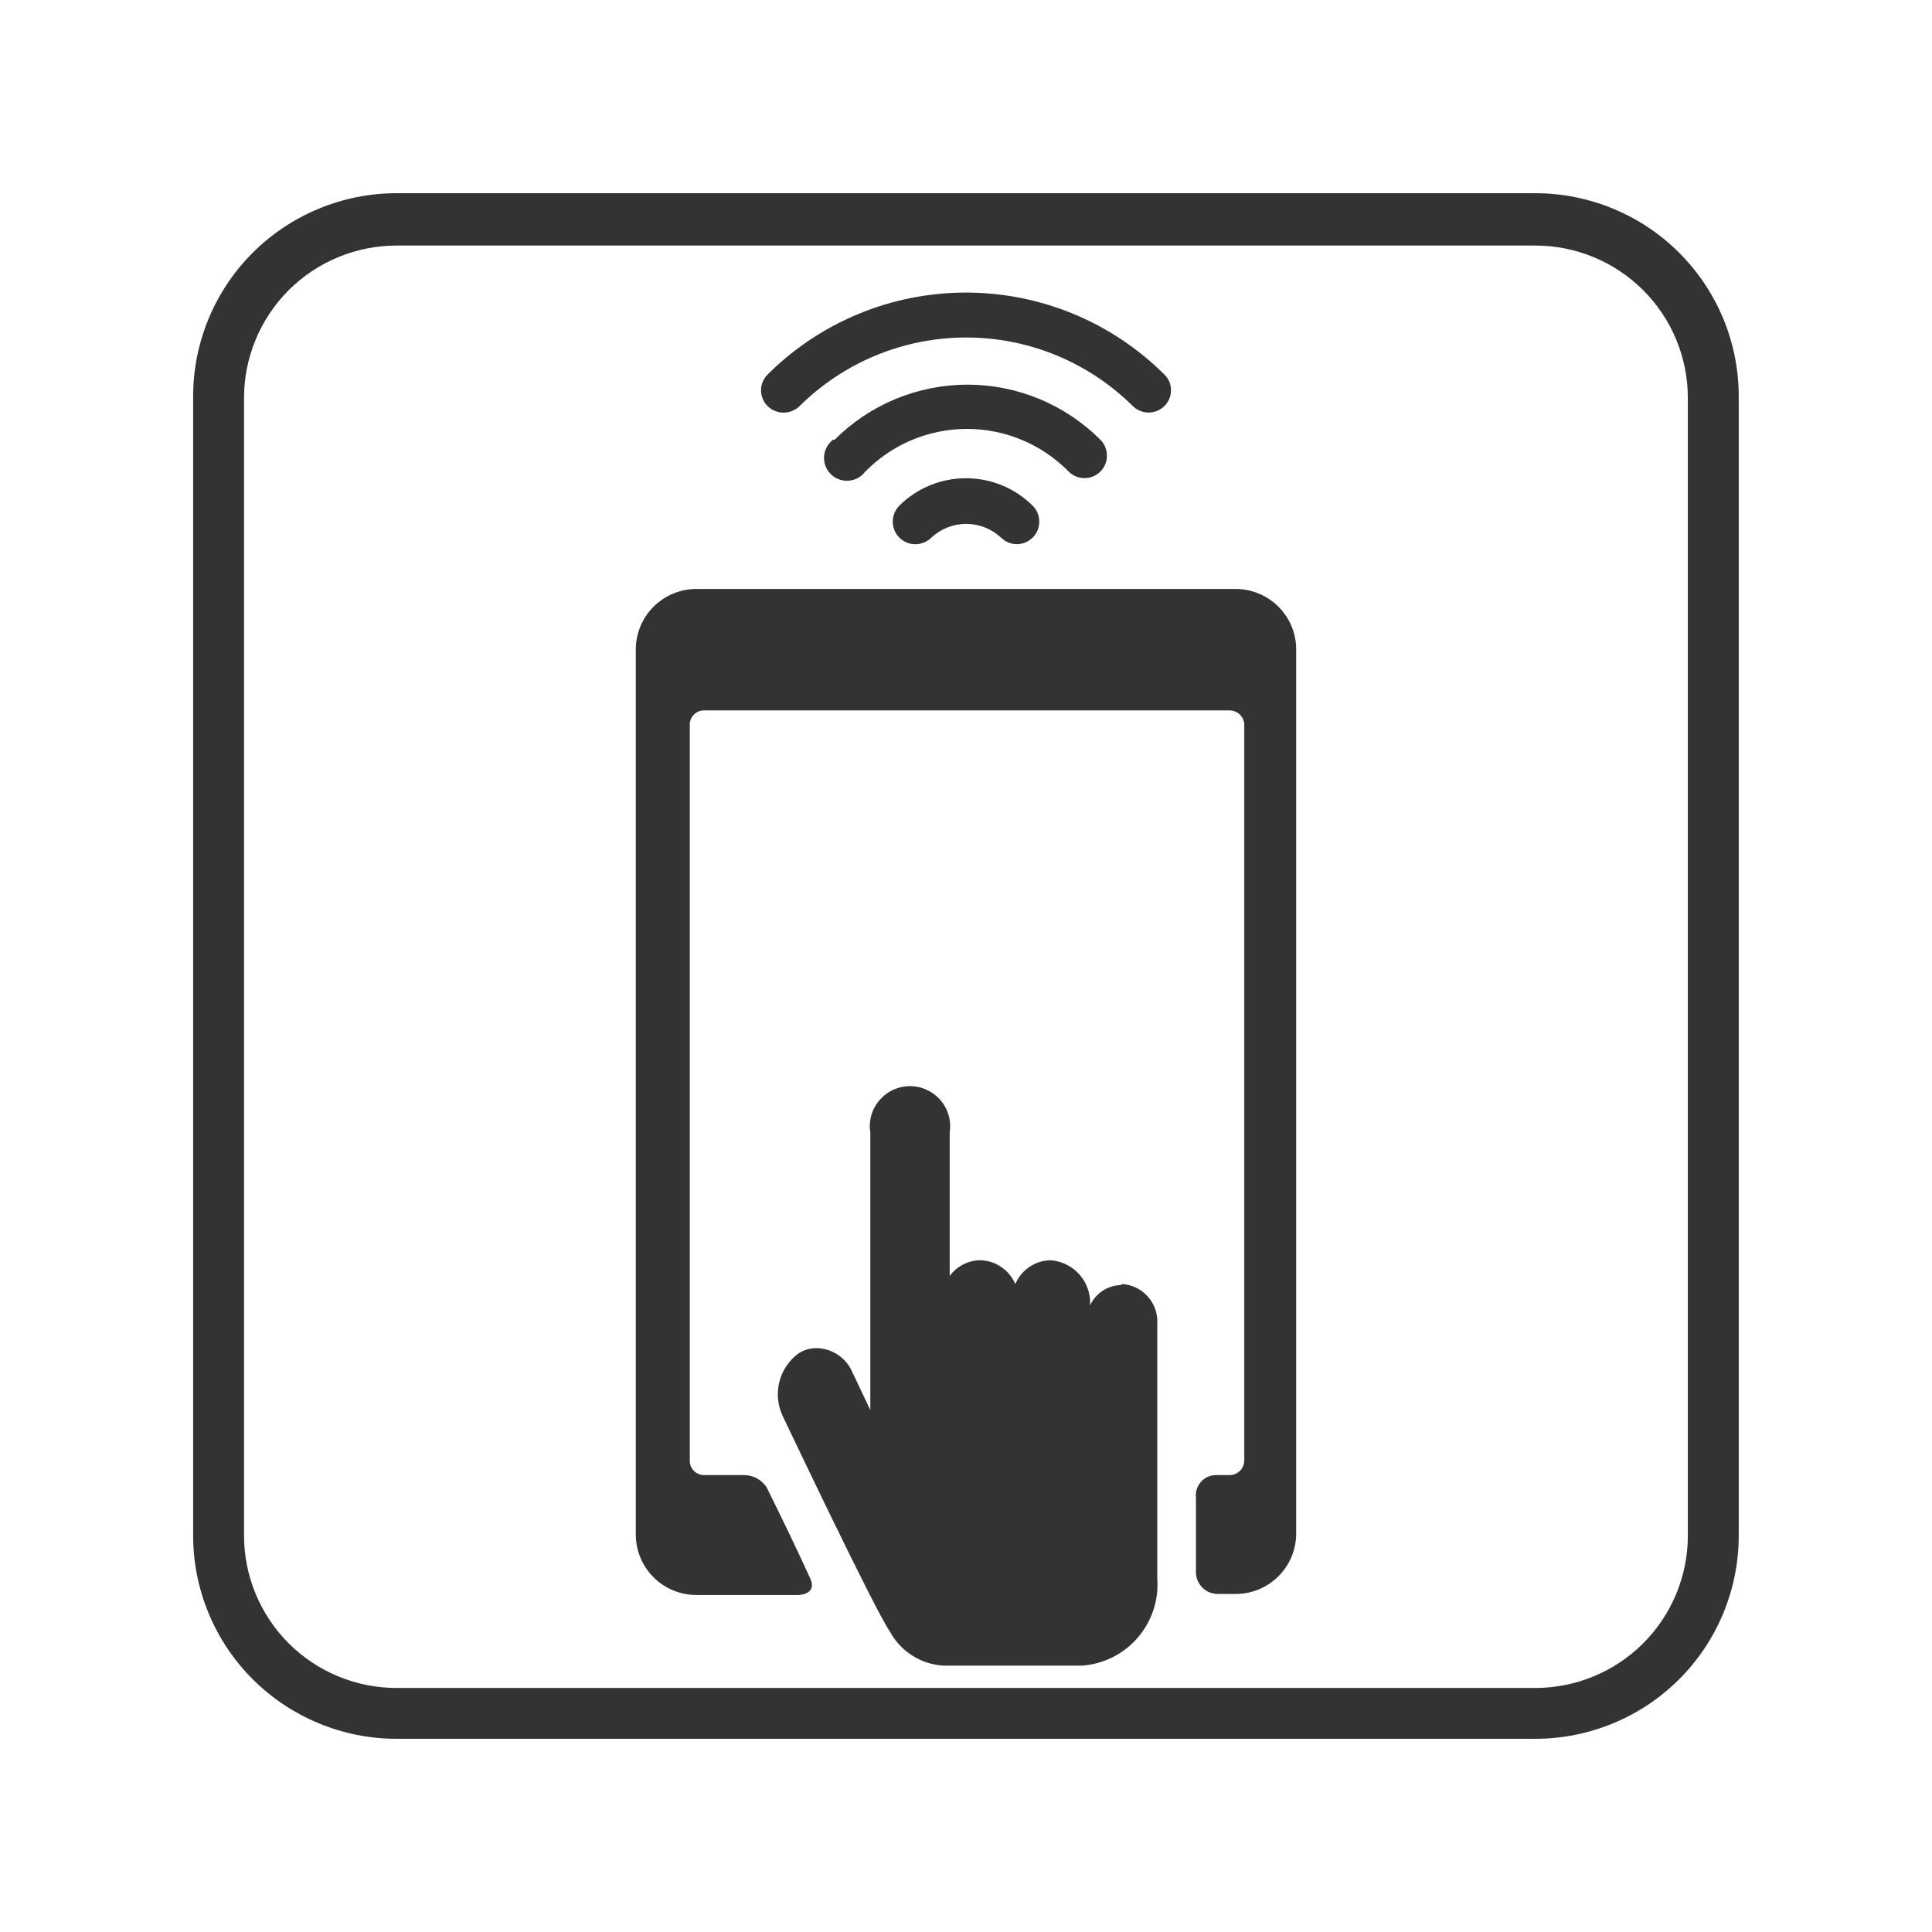
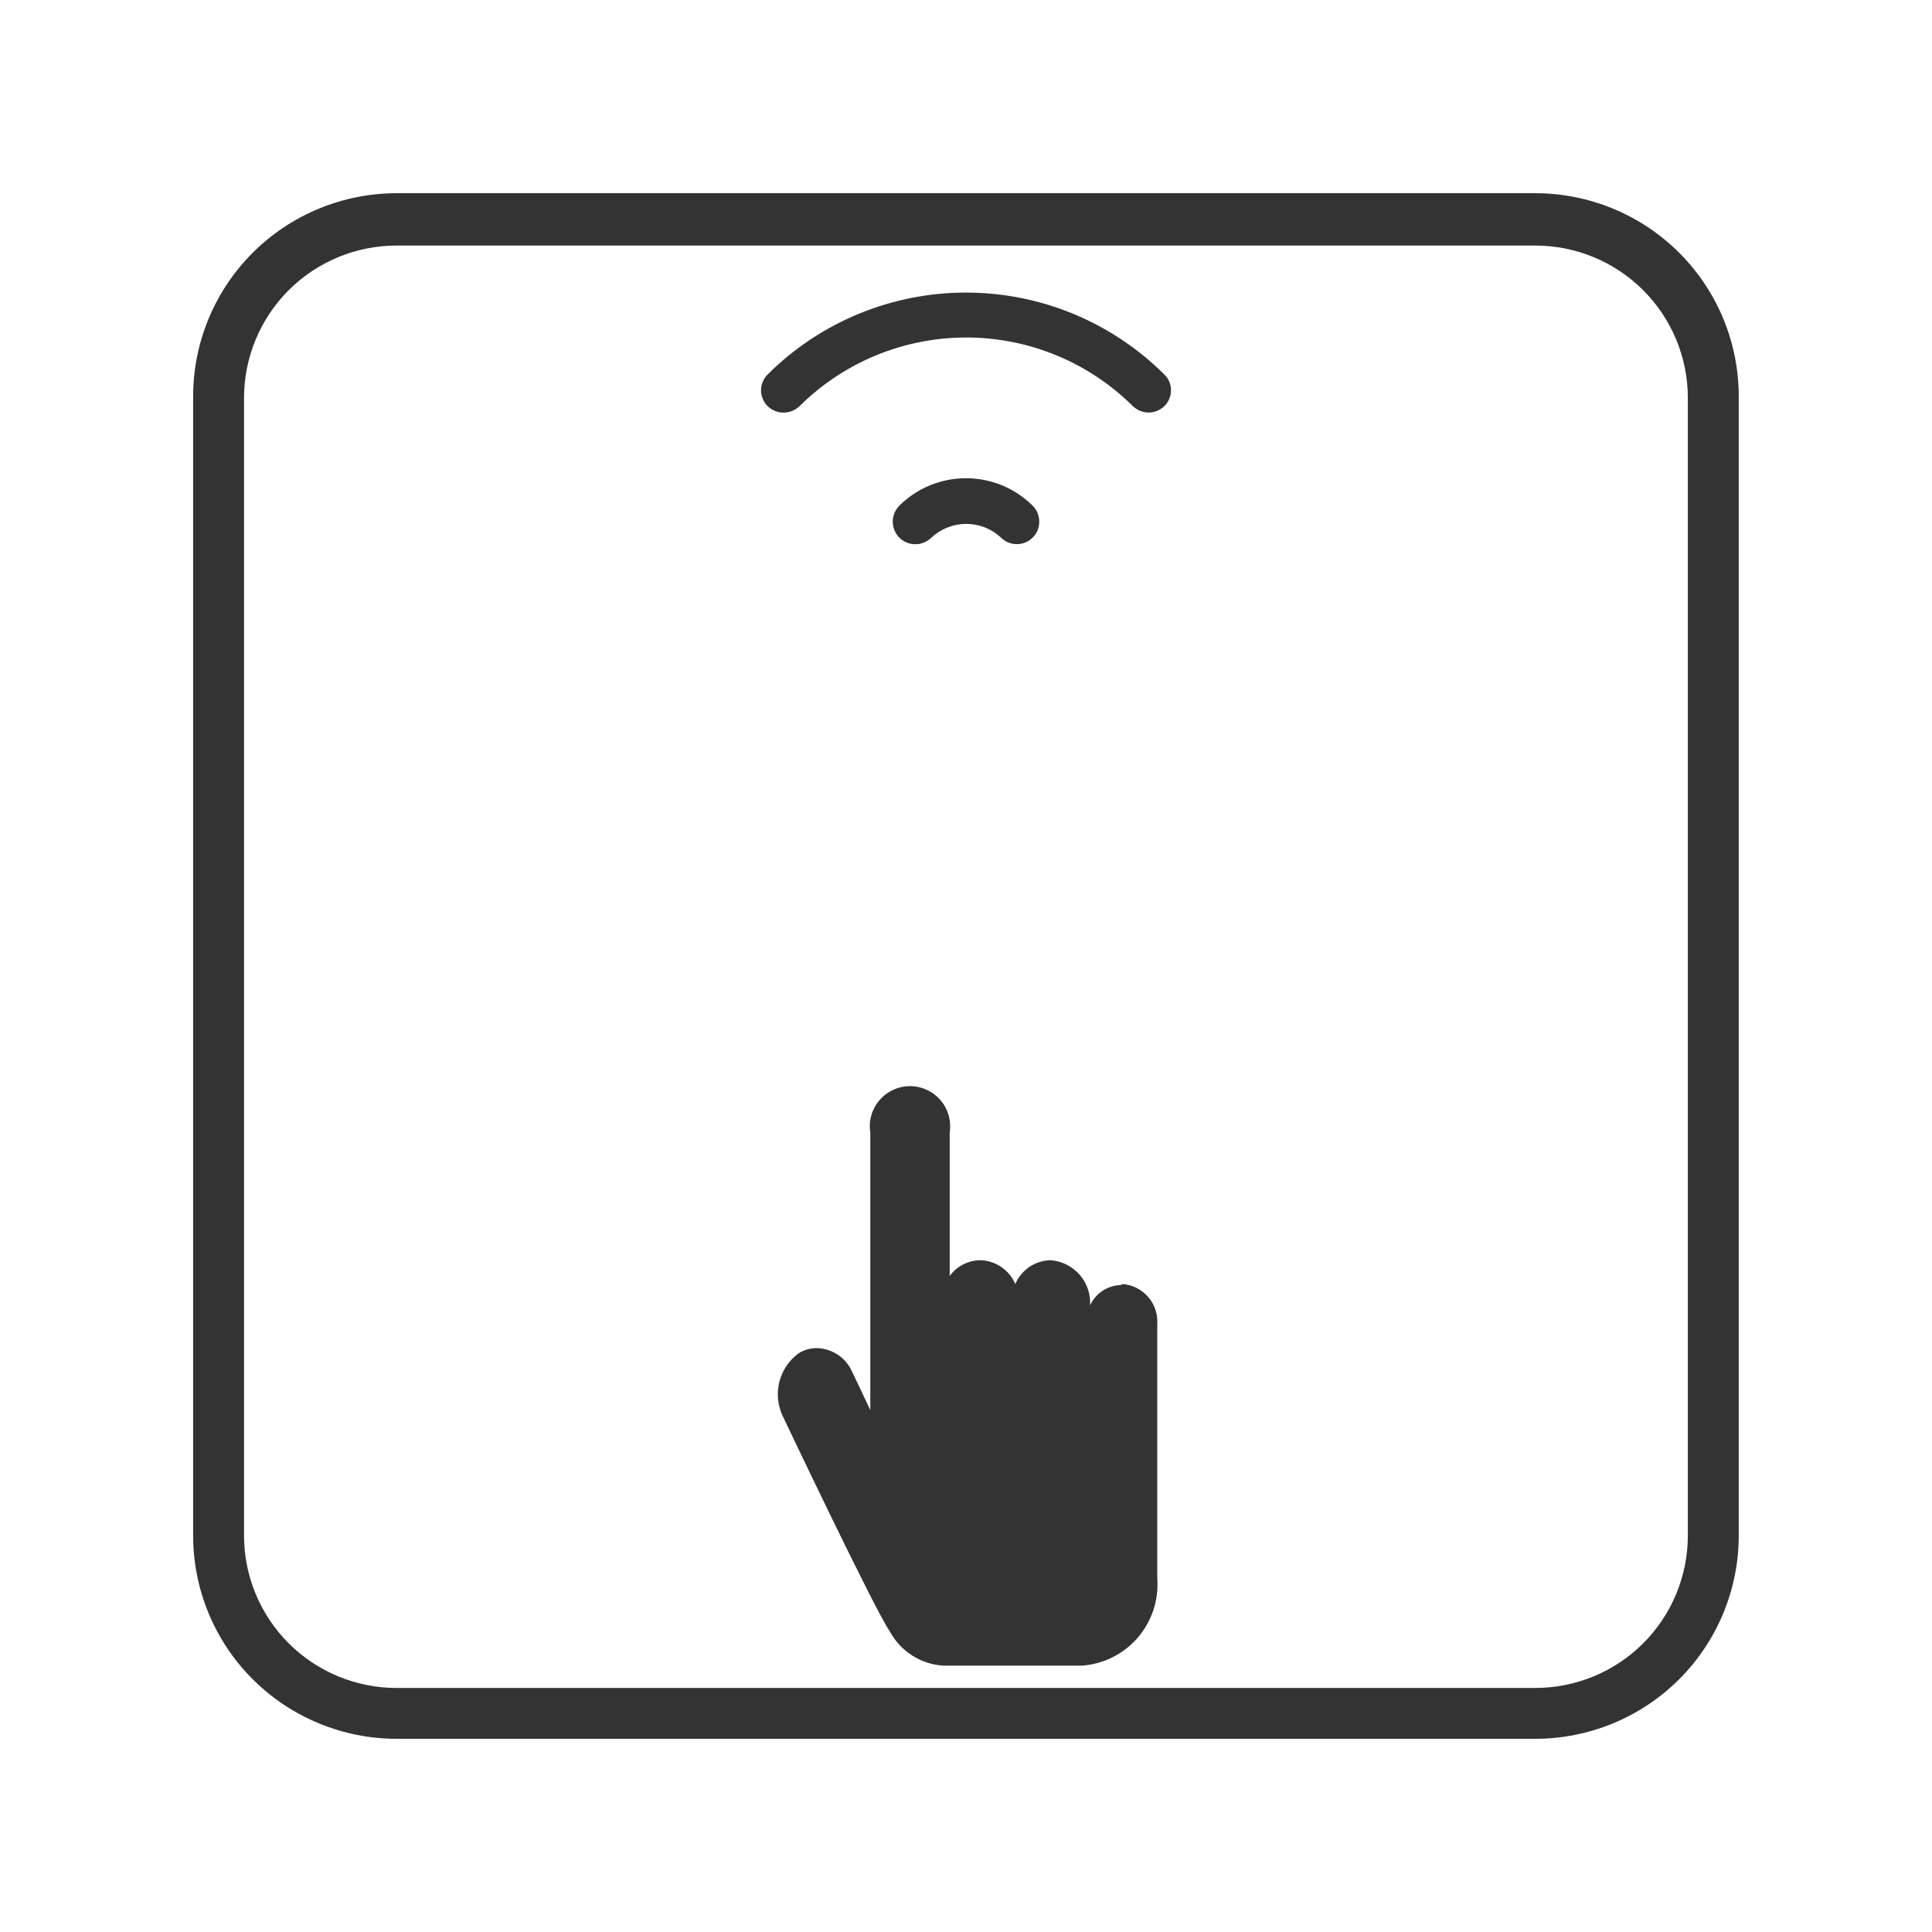
<svg xmlns="http://www.w3.org/2000/svg" width="32" height="32" viewBox="0 0 32 32" fill="none">
  <path d="M18.561 21.285C18.454 21.288 18.349 21.322 18.26 21.381C18.17 21.441 18.1 21.524 18.055 21.622C18.067 21.436 18.004 21.252 17.881 21.112C17.758 20.972 17.584 20.886 17.398 20.873C17.273 20.876 17.152 20.915 17.049 20.985C16.946 21.055 16.865 21.154 16.817 21.268C16.768 21.154 16.687 21.055 16.584 20.985C16.481 20.915 16.36 20.876 16.235 20.873C16.137 20.874 16.04 20.899 15.952 20.944C15.864 20.989 15.788 21.054 15.73 21.134V18.761C15.745 18.666 15.739 18.568 15.713 18.476C15.687 18.383 15.642 18.297 15.579 18.224C15.517 18.151 15.439 18.092 15.351 18.052C15.264 18.011 15.169 17.99 15.072 17.99C14.976 17.99 14.881 18.011 14.793 18.052C14.706 18.092 14.628 18.151 14.566 18.224C14.503 18.297 14.457 18.383 14.431 18.476C14.405 18.568 14.4 18.666 14.415 18.761V23.355L14.112 22.716C14.061 22.603 13.98 22.507 13.877 22.439C13.774 22.37 13.654 22.332 13.53 22.329C13.419 22.328 13.311 22.36 13.219 22.421C13.066 22.536 12.957 22.7 12.909 22.885C12.862 23.07 12.879 23.265 12.957 23.439C12.957 23.439 14.491 26.671 14.735 27.016C14.822 27.18 14.95 27.319 15.107 27.419C15.263 27.52 15.443 27.578 15.629 27.588H17.921C18.098 27.576 18.271 27.528 18.43 27.448C18.588 27.369 18.73 27.258 18.846 27.124C18.961 26.989 19.049 26.833 19.105 26.664C19.16 26.496 19.181 26.318 19.168 26.141V21.933C19.179 21.769 19.126 21.607 19.018 21.483C18.911 21.358 18.759 21.281 18.595 21.268L18.561 21.285Z" fill="#333333" />
-   <path d="M20.466 9.755H11.534C11.268 9.755 11.013 9.861 10.825 10.049C10.637 10.236 10.531 10.491 10.531 10.757V25.417C10.531 25.682 10.637 25.937 10.825 26.125C11.013 26.313 11.268 26.418 11.534 26.418H13.219C13.219 26.418 13.54 26.418 13.422 26.149C13.228 25.72 12.924 25.088 12.697 24.634C12.655 24.57 12.597 24.518 12.53 24.482C12.462 24.447 12.386 24.43 12.309 24.432H11.66C11.629 24.432 11.597 24.426 11.568 24.413C11.539 24.401 11.512 24.383 11.491 24.36C11.469 24.337 11.451 24.31 11.44 24.281C11.429 24.251 11.423 24.22 11.425 24.188V12.011C11.423 11.979 11.429 11.947 11.44 11.918C11.451 11.888 11.469 11.861 11.491 11.839C11.512 11.816 11.539 11.798 11.568 11.785C11.597 11.773 11.629 11.767 11.66 11.767H20.373C20.437 11.769 20.497 11.796 20.541 11.841C20.585 11.887 20.61 11.947 20.609 12.011V24.188C20.61 24.251 20.585 24.312 20.541 24.358C20.497 24.403 20.437 24.43 20.373 24.432H20.121C20.075 24.435 20.03 24.448 19.989 24.468C19.948 24.489 19.912 24.519 19.883 24.554C19.854 24.59 19.832 24.631 19.819 24.675C19.807 24.719 19.803 24.765 19.809 24.811V26.023C19.807 26.072 19.814 26.12 19.831 26.166C19.849 26.212 19.875 26.254 19.909 26.289C19.943 26.325 19.983 26.353 20.029 26.372C20.074 26.391 20.122 26.401 20.171 26.401H20.466C20.732 26.401 20.987 26.296 21.175 26.108C21.363 25.92 21.469 25.665 21.469 25.4V10.757C21.469 10.491 21.363 10.236 21.175 10.049C20.987 9.861 20.732 9.755 20.466 9.755Z" fill="#333333" />
  <path d="M12.713 6.204C12.644 6.273 12.605 6.367 12.605 6.465C12.605 6.562 12.644 6.656 12.713 6.726C12.784 6.795 12.879 6.834 12.979 6.834C13.078 6.834 13.173 6.795 13.244 6.726C13.978 5.998 14.97 5.59 16.004 5.59C17.038 5.59 18.029 5.998 18.763 6.726C18.833 6.794 18.927 6.833 19.025 6.833C19.122 6.833 19.216 6.794 19.286 6.726C19.321 6.692 19.348 6.651 19.367 6.606C19.386 6.561 19.396 6.513 19.395 6.465C19.396 6.416 19.387 6.368 19.368 6.323C19.349 6.278 19.321 6.237 19.286 6.204C18.414 5.334 17.232 4.846 15.999 4.846C14.767 4.846 13.585 5.334 12.713 6.204Z" fill="#333333" />
-   <path d="M13.8 7.282C13.757 7.314 13.721 7.356 13.695 7.403C13.669 7.451 13.653 7.504 13.649 7.558C13.646 7.612 13.653 7.666 13.672 7.717C13.691 7.768 13.721 7.814 13.759 7.852C13.798 7.891 13.844 7.92 13.895 7.939C13.946 7.958 14 7.966 14.055 7.962C14.109 7.958 14.161 7.943 14.209 7.917C14.257 7.891 14.298 7.855 14.331 7.812C14.551 7.588 14.813 7.41 15.102 7.288C15.392 7.167 15.702 7.104 16.016 7.104C16.33 7.104 16.641 7.167 16.93 7.288C17.22 7.41 17.482 7.588 17.702 7.812C17.771 7.881 17.865 7.919 17.963 7.919C18.061 7.919 18.155 7.881 18.224 7.812C18.259 7.778 18.287 7.737 18.305 7.692C18.324 7.648 18.334 7.599 18.334 7.551C18.334 7.501 18.325 7.451 18.306 7.405C18.288 7.359 18.26 7.317 18.224 7.282C17.935 6.993 17.592 6.764 17.215 6.608C16.838 6.452 16.433 6.371 16.025 6.371C15.616 6.371 15.212 6.452 14.834 6.608C14.457 6.764 14.114 6.993 13.825 7.282H13.8Z" fill="#333333" />
  <path d="M14.896 8.905C14.966 8.975 15.062 9.014 15.161 9.014C15.26 9.014 15.355 8.975 15.426 8.905C15.583 8.759 15.789 8.677 16.004 8.677C16.218 8.677 16.424 8.759 16.581 8.905C16.65 8.974 16.744 9.013 16.842 9.013C16.94 9.013 17.034 8.974 17.103 8.905C17.138 8.871 17.166 8.831 17.185 8.786C17.203 8.741 17.213 8.693 17.213 8.645C17.214 8.595 17.204 8.545 17.186 8.499C17.167 8.452 17.139 8.41 17.103 8.375C16.81 8.084 16.413 7.921 15.999 7.921C15.586 7.921 15.189 8.084 14.896 8.375C14.826 8.446 14.787 8.541 14.787 8.64C14.787 8.739 14.826 8.835 14.896 8.905Z" fill="#333333" />
  <path d="M25.428 3.2H6.57C5.676 3.2 4.819 3.555 4.186 4.186C3.554 4.817 3.199 5.673 3.199 6.566V25.434C3.199 26.326 3.554 27.183 4.186 27.814C4.819 28.445 5.676 28.8 6.57 28.8H25.428C26.322 28.8 27.18 28.445 27.812 27.814C28.444 27.183 28.799 26.326 28.799 25.434V6.591C28.802 6.147 28.718 5.707 28.55 5.295C28.382 4.884 28.134 4.51 27.821 4.195C27.508 3.88 27.135 3.629 26.724 3.459C26.314 3.288 25.873 3.2 25.428 3.2ZM27.956 25.434C27.956 26.103 27.69 26.745 27.216 27.219C26.742 27.692 26.099 27.958 25.428 27.958H6.57C5.899 27.958 5.256 27.692 4.782 27.219C4.308 26.745 4.042 26.103 4.042 25.434V6.591C4.042 5.922 4.308 5.28 4.782 4.806C5.256 4.333 5.899 4.067 6.57 4.067H25.428C26.099 4.067 26.742 4.333 27.216 4.806C27.69 5.28 27.956 5.922 27.956 6.591V25.434Z" fill="#333333" />
</svg>